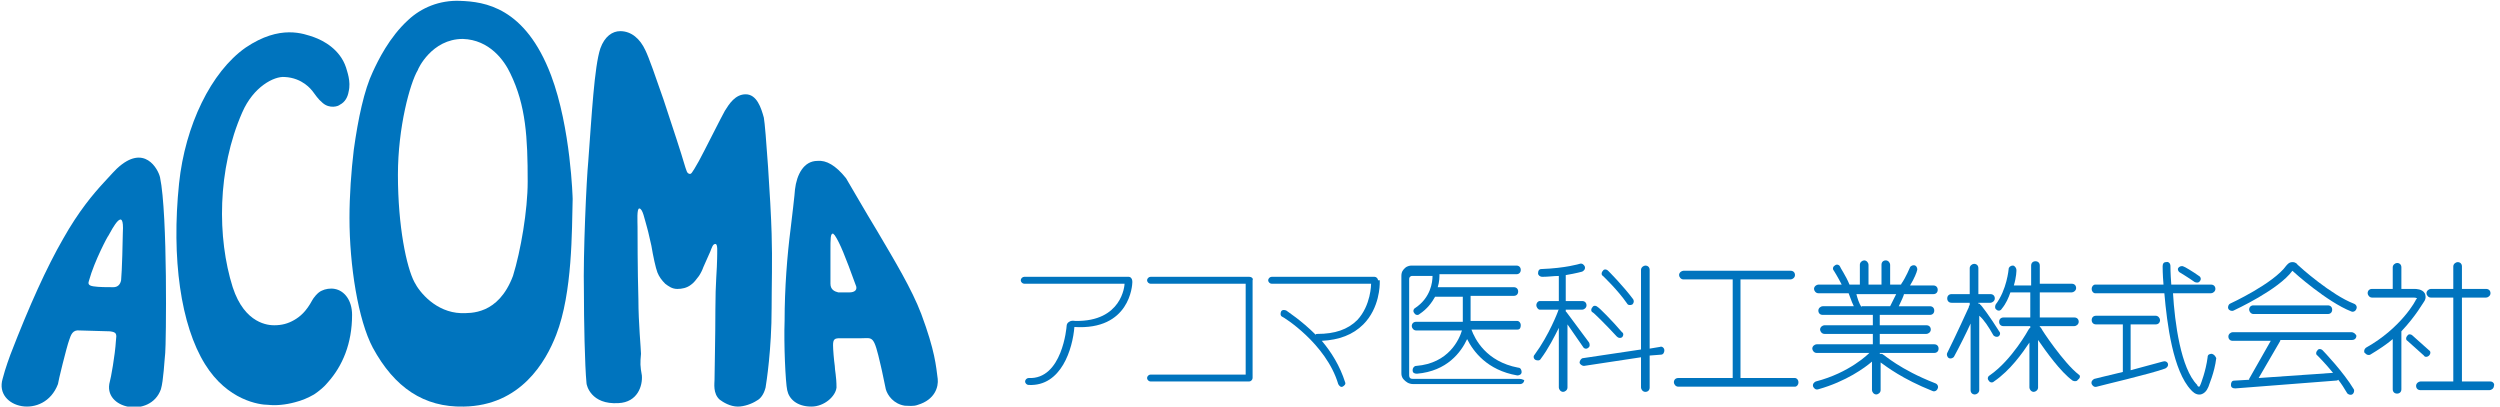
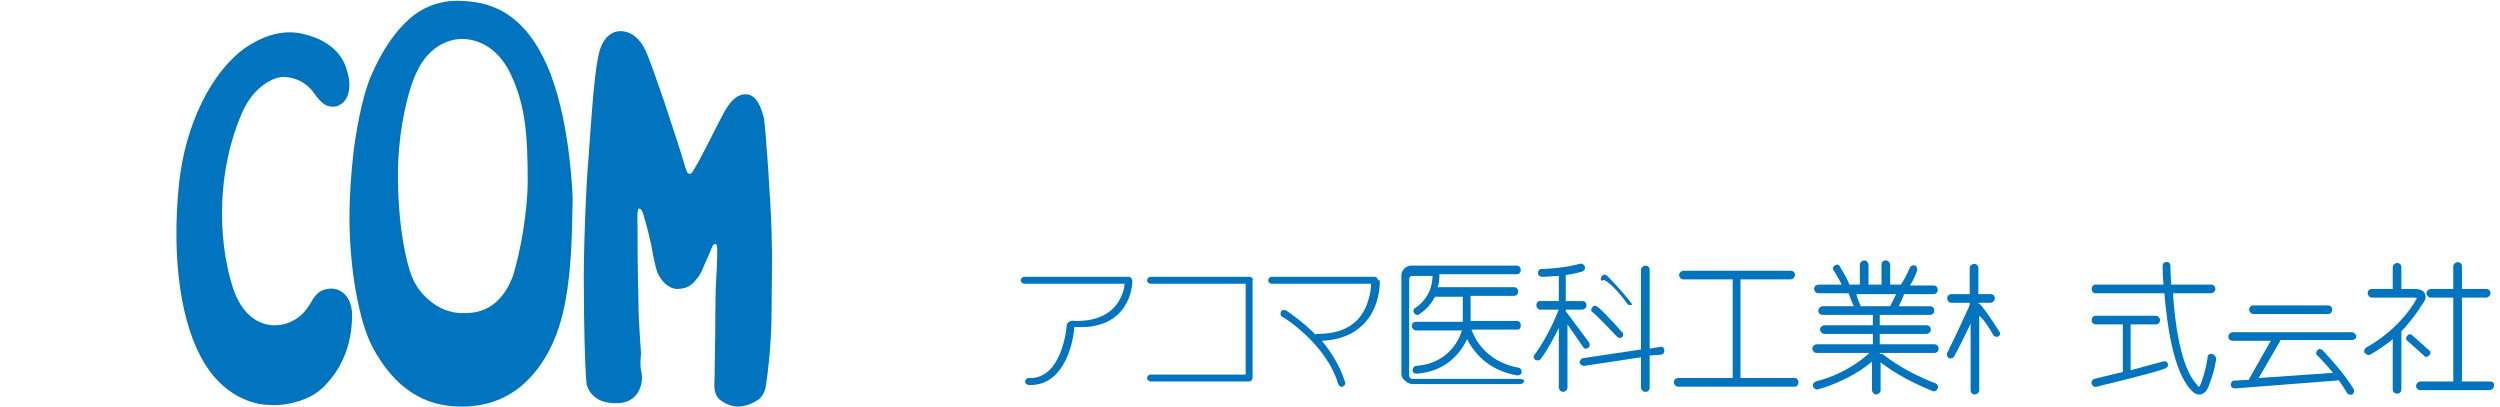
<svg xmlns="http://www.w3.org/2000/svg" version="1.1" id="レイヤー_1" x="0px" y="0px" viewBox="0 0 289 47" style="enable-background:new 0 0 289 47;" xml:space="preserve">
  <style type="text/css">
	.st0{fill:#0074BE;}
</style>
  <g>
-     <path class="st0" d="M19.1,40.8c-0.1,0.9-0.2,3.2-0.5,4.2c-1.2,3.4-6.8,2.3-5.9-0.9c0.1-0.3,0.6-3,0.7-4.7c0.1-0.8,0.1-1-0.7-1.1   c-0.3,0-3.5-0.1-3.5-0.1c-0.8-0.1-1,0.5-1.2,1.1c-0.3,0.8-1.3,4.9-1.3,5.1c-1.6,4.2-7.4,2.8-6.4-0.6c0.3-1.2,0.9-2.8,0.9-2.8   c2.2-5.7,4.2-10.1,6.1-13.4c1.8-3.2,3.5-5.2,4.7-6.5c0.8-0.9,1.5-1.6,1.5-1.6c3.2-3,4.8,0.1,5,1C19.4,24.8,19.2,39.8,19.1,40.8z    M10.3,32.4c-0.1,0.3-0.2,0.6,0.5,0.7c0.6,0.1,1.6,0.1,2.3,0.1c0.5,0,0.8-0.3,0.9-0.8c0.1-0.9,0.2-4.9,0.2-5.5   c0.2-3.2-1.2-0.5-1.7,0.4C12.5,27.2,10.9,30.2,10.3,32.4z" />
    <g>
      <path class="st0" d="M40.3,10.6c0.3-1.2-0.2-2.4-0.3-2.8c-0.7-2.1-2.6-3.1-3.7-3.5c-1.2-0.4-3.9-1.5-7.9,1.2c-4,2.8-7,9-7.7,15.7    c-0.9,8.7,0.2,16.4,3,20.9c2.6,4.2,6.3,4.7,7.3,4.7c0.9,0.1,2,0,3.1-0.3c0.8-0.2,1.5-0.5,2.2-0.9c0.6-0.4,1.2-0.9,1.6-1.4    c1.7-1.9,2.8-4.5,2.8-7.8c0-1.7-0.9-2.8-2-3c-0.5-0.1-1.1,0-1.5,0.2c-0.5,0.2-1,0.9-1.1,1.1C35.4,36,34.7,36.6,34,37    c-0.7,0.4-1.4,0.6-2.3,0.6c-0.6,0-3.4-0.1-4.8-4.4C25.1,27.5,25.1,19.6,28,13c1.3-3,3.7-4.2,4.9-4.1C35,9,36,10.4,36.1,10.5    c0.4,0.5,0.6,0.9,1.2,1.4c0.8,0.7,1.8,0.4,2,0.2C39.9,11.8,40.2,11.2,40.3,10.6z" />
    </g>
    <path class="st0" d="M66.2,23c-0.1,3.6,0,10.8-1.9,15.7c-1.2,3.1-4.1,8.2-10.7,8.3c-4.6,0.1-8-2.2-10.5-6.8   c-1.7-3.2-2.7-9.5-2.7-15c0-2.6,0.2-5.4,0.5-7.9c0.5-3.6,1.2-6.9,2.2-9c0.6-1.3,1.9-4,4.1-6c1.5-1.4,3.6-2.3,6-2.2   c2.8,0.1,7.5,0.7,10.5,8.6C66,14.8,66.2,23,66.2,23z M59,8.5c-0.7-1.5-2.4-3.9-5.5-4c-3.6,0-5.2,3.5-5.2,3.6   c-0.9,1.5-2.3,6.6-2.3,12.1c0,6,1,10.7,1.9,12.4c0.6,1.2,2.5,3.5,5.4,3.6c1.1,0,4.3,0.2,6-4.3C60.2,29,61,24.3,61,21   C61,15.9,60.8,12.2,59,8.5z" />
    <g>
      <path class="st0" d="M74.2,43.4c0.1,1.2-0.5,3.1-2.7,3.2c-3.2,0.2-3.7-2.1-3.7-2.3c-0.2-2.1-0.3-7.3-0.3-10.6    c-0.1-4.3,0.3-13,0.5-15c0.4-5.3,0.7-11,1.4-13.1c0.5-1.4,1.4-2,2.3-2c1.3,0,2.3,0.9,2.9,2.2c0.4,0.8,1.2,3.1,2.1,5.7    c1.1,3.3,2.2,6.7,2.3,7.1c0.4,1.3,0.4,1.4,0.7,1.5c0.2,0,0.2,0.1,1.1-1.5c0.5-0.9,2.7-5.3,3-5.8c0.5-0.8,1.2-1.9,2.4-1.9    c1.3,0,1.8,1.6,2.1,2.7c0.2,1,0.8,9.7,0.9,13.4c0.1,3.1,0,6,0,8.6c0,4.8-0.6,8.6-0.7,9.2c-0.2,0.8-0.6,1.3-1,1.5    c-0.6,0.4-1.5,0.7-2.2,0.7c-0.9,0-1.7-0.5-2.1-0.8c-0.8-0.7-0.6-1.9-0.6-2.3c0-0.8,0.1-5,0.1-8.2c0-3,0.2-4.7,0.2-5.8    c0-0.8,0.1-1.7-0.2-1.7c-0.3,0-0.4,0.4-0.6,0.9c-0.2,0.5-0.6,1.3-0.8,1.8c-0.1,0.3-0.3,0.7-0.5,1c-0.3,0.4-0.6,0.8-0.9,1    c-0.5,0.4-1.1,0.5-1.6,0.5c-0.6,0-1-0.3-1.4-0.6c-0.4-0.4-0.7-0.8-0.9-1.3c-0.2-0.5-0.5-1.9-0.7-3.1c-0.2-0.8-0.3-1.4-0.5-2.1    c-0.3-1-0.5-2.2-0.9-2.2c-0.3,0-0.2,1.5-0.2,2.1c0,0.6,0,5.1,0.1,8.4c0,2.7,0.3,5.8,0.3,6.3C74,42,74,42.3,74.2,43.4z" />
    </g>
-     <path class="st0" d="M101.4,26.7c2,3.4,4,6.7,5.1,9.6c1.6,4.3,1.7,6,1.9,7.5c0.1,0.9-0.3,2.4-2.3,3c-0.5,0.2-1.1,0.1-1.5,0.1   c-1.3-0.2-2-1.2-2.2-1.9c-0.1-0.4-0.4-2-0.6-2.8c-0.8-3.5-0.9-3.1-2.2-3.1c-0.8,0-1.9,0-2.5,0c-0.6,0-0.8,0.1-0.8,0.8   c0,0.5,0.1,1.7,0.2,2.4c0,0.5,0.2,1.2,0.2,2.5c-0.1,1-1.4,2.2-2.9,2.2c-1.7,0-2.6-0.9-2.8-1.9c-0.2-0.9-0.4-5.4-0.3-8   c0-3.8,0.3-7.6,0.7-10.7c0.1-0.8,0.5-4.2,0.5-4.5c0.2-1.7,1-3.3,2.6-3.3c1-0.1,2.1,0.5,3.3,2C98.4,21.6,100,24.4,101.4,26.7z    M96.5,27.2c-0.1-0.1-0.2-0.2-0.2-0.2c-0.3,0-0.3,0.5-0.3,2.1c0,0.5,0,3.3,0,3.7c0,0.7,0.5,0.9,0.9,1c0.3,0,1.1,0,1.3,0   c0.6,0,1-0.3,0.7-0.9C97.7,29.6,97.1,28.1,96.5,27.2z" />
  </g>
  <g>
    <path class="st0" d="M130.9,32.6c0-0.5-0.3-0.6-0.4-0.6h-12.1c-0.2,0-0.4,0.2-0.4,0.4c0,0.2,0.2,0.4,0.4,0.4H130v0l0,0   c0,0.2-0.3,4.4-5.7,4.3c-0.1,0-0.4-0.1-0.7,0.1c-0.2,0.1-0.3,0.3-0.3,0.5c0,0.1-0.5,6.2-4.4,6c-0.2,0-0.4,0.2-0.4,0.4   c0,0.2,0.2,0.4,0.4,0.4c3.8,0.2,5.1-4.2,5.3-6.7l0,0h0C130.6,38.2,130.9,33,130.9,32.6z" />
    <path class="st0" d="M144.4,32H133c-0.2,0-0.4,0.2-0.4,0.4c0,0.2,0.2,0.4,0.4,0.4h11v10.5h-11c-0.2,0-0.4,0.2-0.4,0.4   c0,0.2,0.2,0.4,0.4,0.4h11.4c0.2,0,0.4-0.2,0.4-0.4V32.4C144.9,32.2,144.7,32,144.4,32z" />
    <path class="st0" d="M159.3,32.4c0-0.2-0.2-0.4-0.4-0.4H147c-0.2,0-0.4,0.2-0.4,0.4c0,0.2,0.2,0.4,0.4,0.4h11.5v0   c0,0,0,2.5-1.6,4.2c-1.1,1.1-2.6,1.6-4.6,1.6c-0.1,0-0.2,0-0.2,0.1c-1.7-1.7-3.3-2.7-3.4-2.8c-0.2-0.1-0.5-0.1-0.6,0.1   c-0.1,0.2-0.1,0.5,0.1,0.6c0.1,0,5.1,3.1,6.5,7.8c0.1,0.2,0.3,0.4,0.5,0.3c0.2-0.1,0.4-0.3,0.3-0.5c-0.6-1.9-1.6-3.5-2.7-4.8   c2-0.1,3.6-0.7,4.8-1.9c1.9-1.9,1.9-4.6,1.9-4.8V32.4z" />
    <path class="st0" d="M175.7,43.8h-12.3c-0.1,0-0.3,0-0.4-0.1c-0.1-0.1-0.1-0.3-0.1-0.3l0,0v-0.1v-11c0-0.1,0-0.2,0.1-0.3   c0,0,0.1-0.1,0.2-0.1h2.4c0,0.7-0.2,2.5-2,3.7c-0.2,0.1-0.3,0.4-0.1,0.6c0.1,0.2,0.4,0.3,0.6,0.1c0.9-0.6,1.4-1.3,1.8-2h3.2   c0,0.6,0,2.1,0,2.9h-5.4c-0.3,0-0.5,0.2-0.5,0.5c0,0.2,0.2,0.5,0.5,0.5h5.3c-0.3,1-1.5,3.8-5.3,4.1c-0.2,0-0.4,0.2-0.4,0.5   c0,0,0,0,0,0c0,0.3,0.2,0.4,0.5,0.4c3.5-0.3,5.1-2.5,5.8-4c0.7,1.4,2.3,3.6,5.8,4.2c0.2,0,0.5-0.1,0.5-0.4c0-0.2-0.1-0.5-0.4-0.5   c-3.7-0.7-5-3.3-5.4-4.4h5.3c0.3,0,0.4-0.2,0.4-0.5c0-0.3-0.2-0.5-0.4-0.5H170v-2.9h5c0.3,0,0.5-0.2,0.5-0.5c0-0.3-0.2-0.5-0.5-0.5   h-8.8c0.2-0.6,0.2-1.2,0.2-1.5h8.9c0.3,0,0.5-0.2,0.5-0.5c0-0.3-0.2-0.5-0.5-0.5h-12.1c-0.1,0-0.5,0-0.8,0.3   c-0.2,0.2-0.4,0.4-0.4,0.9c0,0,0,10.9,0,11c0,0.1,0,0.1,0,0.2c0,0.2,0,0.5,0.3,0.8c0.2,0.2,0.5,0.5,1.1,0.5h12.3   c0.3,0,0.5-0.2,0.5-0.5C176.2,44,176,43.8,175.7,43.8z" />
    <path class="st0" d="M183,40.1c0.1,0.2,0.4,0.3,0.6,0.1c0.2-0.1,0.2-0.4,0.1-0.6l-2.6-3.5c0,0-0.1-0.1-0.1-0.1v-0.2h1.9   c0.2,0,0.5-0.2,0.5-0.5c0-0.3-0.2-0.5-0.5-0.5h-1.9v-3c1.2-0.2,1.9-0.4,1.9-0.4c0.2-0.1,0.4-0.3,0.3-0.6c-0.1-0.2-0.3-0.4-0.6-0.3   c0,0-1.6,0.5-4.4,0.6c-0.3,0-0.4,0.2-0.4,0.5c0,0.2,0.2,0.4,0.5,0.4c0.7,0,1.3-0.1,1.9-0.1v2.9H178c-0.2,0-0.4,0.2-0.4,0.5   c0,0.2,0.2,0.5,0.4,0.5h2.2c0,0-0.1,0.1-0.1,0.2c0,0-1,2.7-2.7,5c-0.2,0.2-0.1,0.5,0.1,0.6c0.2,0.1,0.5,0.1,0.6-0.1   c0.9-1.2,1.6-2.6,2.1-3.6v6.9c0,0.2,0.2,0.5,0.5,0.5c0.2,0,0.5-0.2,0.5-0.5v-7.3L183,40.1z" />
-     <path class="st0" d="M188.1,35.1c0.1,0.2,0.4,0.2,0.6,0.1c0.2-0.2,0.2-0.4,0.1-0.6c-1.2-1.6-2.8-3.2-2.9-3.3   c-0.2-0.2-0.5-0.2-0.6,0c-0.2,0.2-0.2,0.5,0,0.6C185.3,31.9,187,33.5,188.1,35.1z" />
+     <path class="st0" d="M188.1,35.1c0.1,0.2,0.4,0.2,0.6,0.1c-1.2-1.6-2.8-3.2-2.9-3.3   c-0.2-0.2-0.5-0.2-0.6,0c-0.2,0.2-0.2,0.5,0,0.6C185.3,31.9,187,33.5,188.1,35.1z" />
    <path class="st0" d="M186.9,38.9c0.2,0.2,0.4,0.2,0.6,0.1c0.2-0.2,0.2-0.5,0-0.6c-1.1-1.3-2.7-2.9-2.8-2.9c-0.2-0.2-0.5-0.2-0.6,0   c-0.2,0.2-0.2,0.5,0,0.6C184.2,36.1,185.8,37.7,186.9,38.9z" />
    <path class="st0" d="M191.9,40.1l-1.2,0.2v-9.1c0-0.3-0.2-0.5-0.5-0.5c-0.2,0-0.5,0.2-0.5,0.5v9.2l-6.7,1c-0.2,0-0.4,0.3-0.4,0.5   c0,0.2,0.3,0.4,0.5,0.4l6.6-1v3.5c0,0.2,0.2,0.5,0.5,0.5c0.3,0,0.5-0.2,0.5-0.5v-3.7L192,41c0.3,0,0.4-0.3,0.4-0.5   C192.4,40.2,192.1,40,191.9,40.1z" />
    <path class="st0" d="M207.5,43.7h-6.3V32.3h5.8c0.2,0,0.5-0.2,0.5-0.5c0-0.3-0.2-0.5-0.5-0.5h-12.4c-0.2,0-0.5,0.2-0.5,0.5   c0,0.2,0.2,0.5,0.5,0.5h5.7v11.4H194c-0.3,0-0.5,0.2-0.5,0.5c0,0.2,0.2,0.5,0.5,0.5h13.5c0.2,0,0.4-0.2,0.4-0.5   C207.9,43.9,207.7,43.7,207.5,43.7z" />
    <path class="st0" d="M220.1,34h3.4c0.3,0,0.5-0.2,0.5-0.5c0-0.3-0.2-0.5-0.5-0.5h-2.7c0.5-0.8,0.8-1.6,0.8-1.7   c0.1-0.2,0-0.5-0.2-0.6c-0.2-0.1-0.5,0-0.6,0.2c0,0-0.5,1.2-1,1.9c0,0,0,0.1-0.1,0.1h-1.2v-2.3c0-0.2-0.2-0.5-0.5-0.5   c-0.3,0-0.5,0.2-0.5,0.5v2.3H216v-2.3c0-0.2-0.2-0.5-0.5-0.5c-0.2,0-0.5,0.2-0.5,0.5v2.3h-1.2c0,0,0,0,0,0c-0.4-1-1.1-2-1.1-2.1   c-0.1-0.2-0.4-0.3-0.6-0.1c-0.2,0.1-0.3,0.4-0.1,0.6c0,0,0.5,0.8,0.9,1.6h-2.7c-0.2,0-0.5,0.2-0.5,0.5c0,0.2,0.2,0.5,0.5,0.5h3.5   c0.1,0.2,0.3,0.9,0.6,1.5h-3.6c-0.2,0-0.5,0.2-0.5,0.5c0,0.3,0.2,0.5,0.5,0.5h5.8v1.2h-5.6c-0.2,0-0.5,0.2-0.5,0.5   c0,0.2,0.2,0.5,0.5,0.5h5.6v1.2H210c-0.2,0-0.5,0.2-0.5,0.5c0,0.2,0.2,0.5,0.5,0.5h6.1c-0.1,0.1-2.3,2.3-6.2,3.3   c-0.2,0.1-0.4,0.3-0.3,0.6c0.1,0.2,0.3,0.4,0.6,0.3c3.2-0.9,5.4-2.5,6.2-3.2v3.3c0,0.2,0.2,0.5,0.5,0.5c0.2,0,0.5-0.2,0.5-0.5v-3.2   c0.7,0.5,2.5,1.9,6,3.3c0.2,0.1,0.5,0,0.6-0.3c0.1-0.2,0-0.5-0.3-0.6c-4.1-1.6-5.9-3.3-6-3.3c-0.1-0.1-0.2-0.1-0.4-0.1v-0.1h6.3   c0.3,0,0.5-0.2,0.5-0.5c0-0.3-0.2-0.5-0.5-0.5h-6.3v-1.2h5.4c0.2,0,0.5-0.2,0.5-0.5c0-0.3-0.2-0.5-0.5-0.5h-5.4v-1.2h5.8   c0.3,0,0.5-0.2,0.5-0.5c0-0.3-0.2-0.5-0.5-0.5h-3.6C219.8,34.8,220.1,34.1,220.1,34C220.1,34.1,220.1,34,220.1,34z M215.2,35.5   C215.2,35.4,215.2,35.4,215.2,35.5c-0.3-0.4-0.5-1.1-0.6-1.5h4.6c-0.2,0.4-0.5,1-0.7,1.4c0,0,0,0,0,0H215.2z" />
    <path class="st0" d="M230.4,38.7c0.1,0.2,0.4,0.3,0.6,0.2c0.2-0.1,0.3-0.4,0.1-0.6c-1-1.6-2.1-3.1-2.2-3.1c0-0.1-0.1-0.1-0.2-0.1   v-0.1h1.4c0.2,0,0.5-0.2,0.5-0.5c0-0.3-0.2-0.5-0.5-0.5h-1.4v-3c0-0.3-0.2-0.5-0.5-0.5c-0.2,0-0.5,0.2-0.5,0.5v3h-2.1   c-0.3,0-0.5,0.2-0.5,0.5c0,0.3,0.2,0.5,0.5,0.5h2.1v0.3c-0.1,0-0.1,0.1-0.1,0.2c0,0-1.5,3.3-2.5,5.3c-0.1,0.2,0,0.5,0.2,0.6   c0.2,0.1,0.5,0,0.6-0.2c0.6-1.1,1.4-2.7,1.9-3.8v7.7c0,0.3,0.2,0.5,0.5,0.5c0.2,0,0.5-0.2,0.5-0.5v-8.6   C229.3,36.9,229.9,37.8,230.4,38.7z" />
-     <path class="st0" d="M240.3,43.3c-1.7-1.3-4.3-5.2-4.3-5.3c-0.1-0.1-0.1-0.2-0.2-0.2v-0.1h4c0.2,0,0.5-0.2,0.5-0.5   c0-0.3-0.2-0.5-0.5-0.5h-4v-2.9h3.7c0.2,0,0.5-0.2,0.5-0.5c0-0.3-0.2-0.5-0.5-0.5h-3.7v-2.1c0-0.3-0.2-0.5-0.5-0.5   c-0.3,0-0.5,0.2-0.5,0.5V33h-2c0.3-1,0.3-1.7,0.3-1.8c0-0.2-0.2-0.5-0.4-0.5c-0.3,0-0.5,0.2-0.5,0.4c0,0-0.2,2.4-1.5,4.1   c-0.1,0.2-0.1,0.5,0.1,0.6c0.2,0.2,0.5,0.1,0.6-0.1c0.5-0.6,0.8-1.3,1-1.9c0.1,0,0.1,0,0.2,0h2.1v2.9h-3.1c-0.3,0-0.5,0.2-0.5,0.5   c0,0.3,0.2,0.5,0.5,0.5h3.1v0.2c-0.1,0-0.1,0.1-0.2,0.2c0,0-1.9,3.5-4.5,5.3c-0.2,0.1-0.3,0.4-0.1,0.6c0.1,0.2,0.4,0.3,0.6,0.1   c1.9-1.3,3.3-3.3,4.1-4.5v5.2c0,0.2,0.2,0.5,0.5,0.5c0.2,0,0.5-0.2,0.5-0.5v-5.5c0.9,1.3,2.6,3.7,4,4.7c0.2,0.1,0.5,0.1,0.6-0.1   C240.5,43.7,240.5,43.4,240.3,43.3z" />
    <path class="st0" d="M250,41.8c-0.7,0.2-2.2,0.6-3.7,1v-5.3h2.9c0.3,0,0.5-0.2,0.5-0.5c0-0.2-0.2-0.5-0.5-0.5h-6.9   c-0.3,0-0.5,0.2-0.5,0.5c0,0.3,0.2,0.5,0.5,0.5h3.1v5.4c0,0,0,0.1,0,0.1c-1.7,0.4-3.3,0.8-3.3,0.8c-0.2,0.1-0.4,0.3-0.3,0.6   c0.1,0.2,0.3,0.4,0.6,0.3c0.3-0.1,6.3-1.5,7.9-2.1c0.2-0.1,0.4-0.3,0.3-0.6C250.5,41.8,250.3,41.7,250,41.8z" />
    <path class="st0" d="M255.7,40.9c-0.3,0-0.5,0.1-0.5,0.4c-0.2,1.6-0.8,3.1-0.8,3.1v0l0,0c-0.1,0.2-0.1,0.3-0.2,0.3   c-0.1,0-0.2-0.1-0.2-0.2l0,0l0,0c-1.9-1.9-2.6-7.2-2.8-10.6h4.4c0.2,0,0.5-0.2,0.5-0.5c0-0.3-0.2-0.5-0.5-0.5H251   c-0.1-1.3-0.1-2.1-0.1-2.2c0-0.2-0.2-0.5-0.5-0.4c-0.3,0-0.4,0.2-0.4,0.5l0,0c0,0.1,0,0.9,0.1,2.1h-7.9c-0.2,0-0.4,0.2-0.4,0.5   c0,0.3,0.2,0.5,0.4,0.5h8c0.3,3.5,1,9,3.1,11.2l0,0l0,0c0.1,0.1,0.5,0.6,1.1,0.5c0.4-0.1,0.7-0.4,0.9-0.9l0,0   c0-0.1,0.7-1.6,0.9-3.3C256.1,41.2,256,41,255.7,40.9z" />
-     <path class="st0" d="M252,31.5c0,0,1,0.6,1.7,1.1c0.2,0.1,0.5,0.1,0.6-0.1c0.2-0.2,0.1-0.5-0.1-0.6c-0.7-0.5-1.7-1.1-1.8-1.1   c-0.2-0.1-0.5,0-0.6,0.2C251.7,31.1,251.8,31.4,252,31.5z" />
    <path class="st0" d="M269.1,36.3c0.3,0,0.5-0.2,0.5-0.5c0-0.3-0.2-0.5-0.5-0.5h-8.6c-0.3,0-0.5,0.2-0.5,0.5c0,0.2,0.2,0.5,0.5,0.5   H269.1z" />
    <path class="st0" d="M271.8,38.4h-13.7c-0.2,0-0.5,0.2-0.5,0.5c0,0.3,0.2,0.5,0.5,0.5h4.4l-2.5,4.4c0,0,0,0,0,0.1l-1.7,0.1   c-0.3,0-0.4,0.2-0.4,0.5c0,0.3,0.2,0.4,0.5,0.4l11.6-0.9c0.1,0,0.2,0,0.3-0.1c0.4,0.5,0.7,1,1,1.5c0.1,0.2,0.4,0.3,0.6,0.2   c0.2-0.1,0.3-0.4,0.2-0.6c-1.2-2-3.5-4.4-3.6-4.5c-0.2-0.2-0.5-0.2-0.6,0c-0.2,0.2-0.2,0.5,0,0.6c0,0,0.9,0.9,1.8,2l-8.6,0.6   l2.5-4.3c0,0,0-0.1,0-0.1h8.3c0.3,0,0.5-0.2,0.5-0.5C272.3,38.6,272.1,38.4,271.8,38.4z" />
-     <path class="st0" d="M272.1,35.1c-2.6-1-6.2-4.2-6.5-4.5c-0.2-0.3-0.5-0.3-0.6-0.3c-0.4,0-0.6,0.3-0.7,0.4   c-1.5,2.1-6.5,4.4-6.5,4.4c-0.2,0.1-0.3,0.4-0.2,0.6c0.1,0.2,0.4,0.3,0.6,0.2c0.2-0.1,5.2-2.4,6.8-4.6c0,0,0,0,0,0   c0.2,0.2,4,3.6,6.8,4.7c0.2,0.1,0.5,0,0.6-0.3C272.5,35.5,272.4,35.2,272.1,35.1z" />
    <path class="st0" d="M280.2,34.9c0.3-0.4,0.2-0.8,0.1-1c-0.3-0.5-1-0.5-1.2-0.5h-1.5v-2.5c0-0.3-0.2-0.5-0.5-0.5   c-0.2,0-0.5,0.2-0.5,0.5v2.5h-2.4c-0.3,0-0.5,0.2-0.5,0.5c0,0.2,0.2,0.5,0.5,0.5h4.8c0.1,0,0.3,0,0.4,0.1c0,0,0,0.1-0.1,0.1   c0,0.1-1.7,3.3-5.8,5.6c-0.1,0.1-0.2,0.2-0.2,0.4c0,0.1,0,0.2,0.1,0.2c0.1,0.2,0.4,0.3,0.6,0.2c1-0.6,1.9-1.2,2.6-1.8V45   c0,0.3,0.2,0.5,0.5,0.5c0.3,0,0.5-0.2,0.5-0.5v-6.7c0,0,0,0,0,0C279.3,36.5,280.1,35,280.2,34.9z" />
    <path class="st0" d="M280.8,41.1c0.2-0.2,0.2-0.5,0-0.6l-1.9-1.7c-0.2-0.2-0.5-0.2-0.6,0c-0.2,0.2-0.2,0.5,0,0.6l1.9,1.7   C280.3,41.3,280.6,41.3,280.8,41.1z" />
    <path class="st0" d="M287.9,44.1h-3.3v-9.7h2.8c0.2,0,0.5-0.2,0.5-0.5c0-0.3-0.2-0.5-0.5-0.5h-2.8v-2.6c0-0.3-0.2-0.5-0.5-0.5   c-0.2,0-0.5,0.2-0.5,0.5v2.6h-2.6c-0.2,0-0.5,0.2-0.5,0.5c0,0.2,0.2,0.5,0.5,0.5h2.6v9.7h-3.8c-0.2,0-0.5,0.2-0.5,0.5   c0,0.3,0.2,0.5,0.5,0.5h8c0.2,0,0.5-0.2,0.5-0.5C288.4,44.4,288.2,44.1,287.9,44.1z" />
  </g>
</svg>